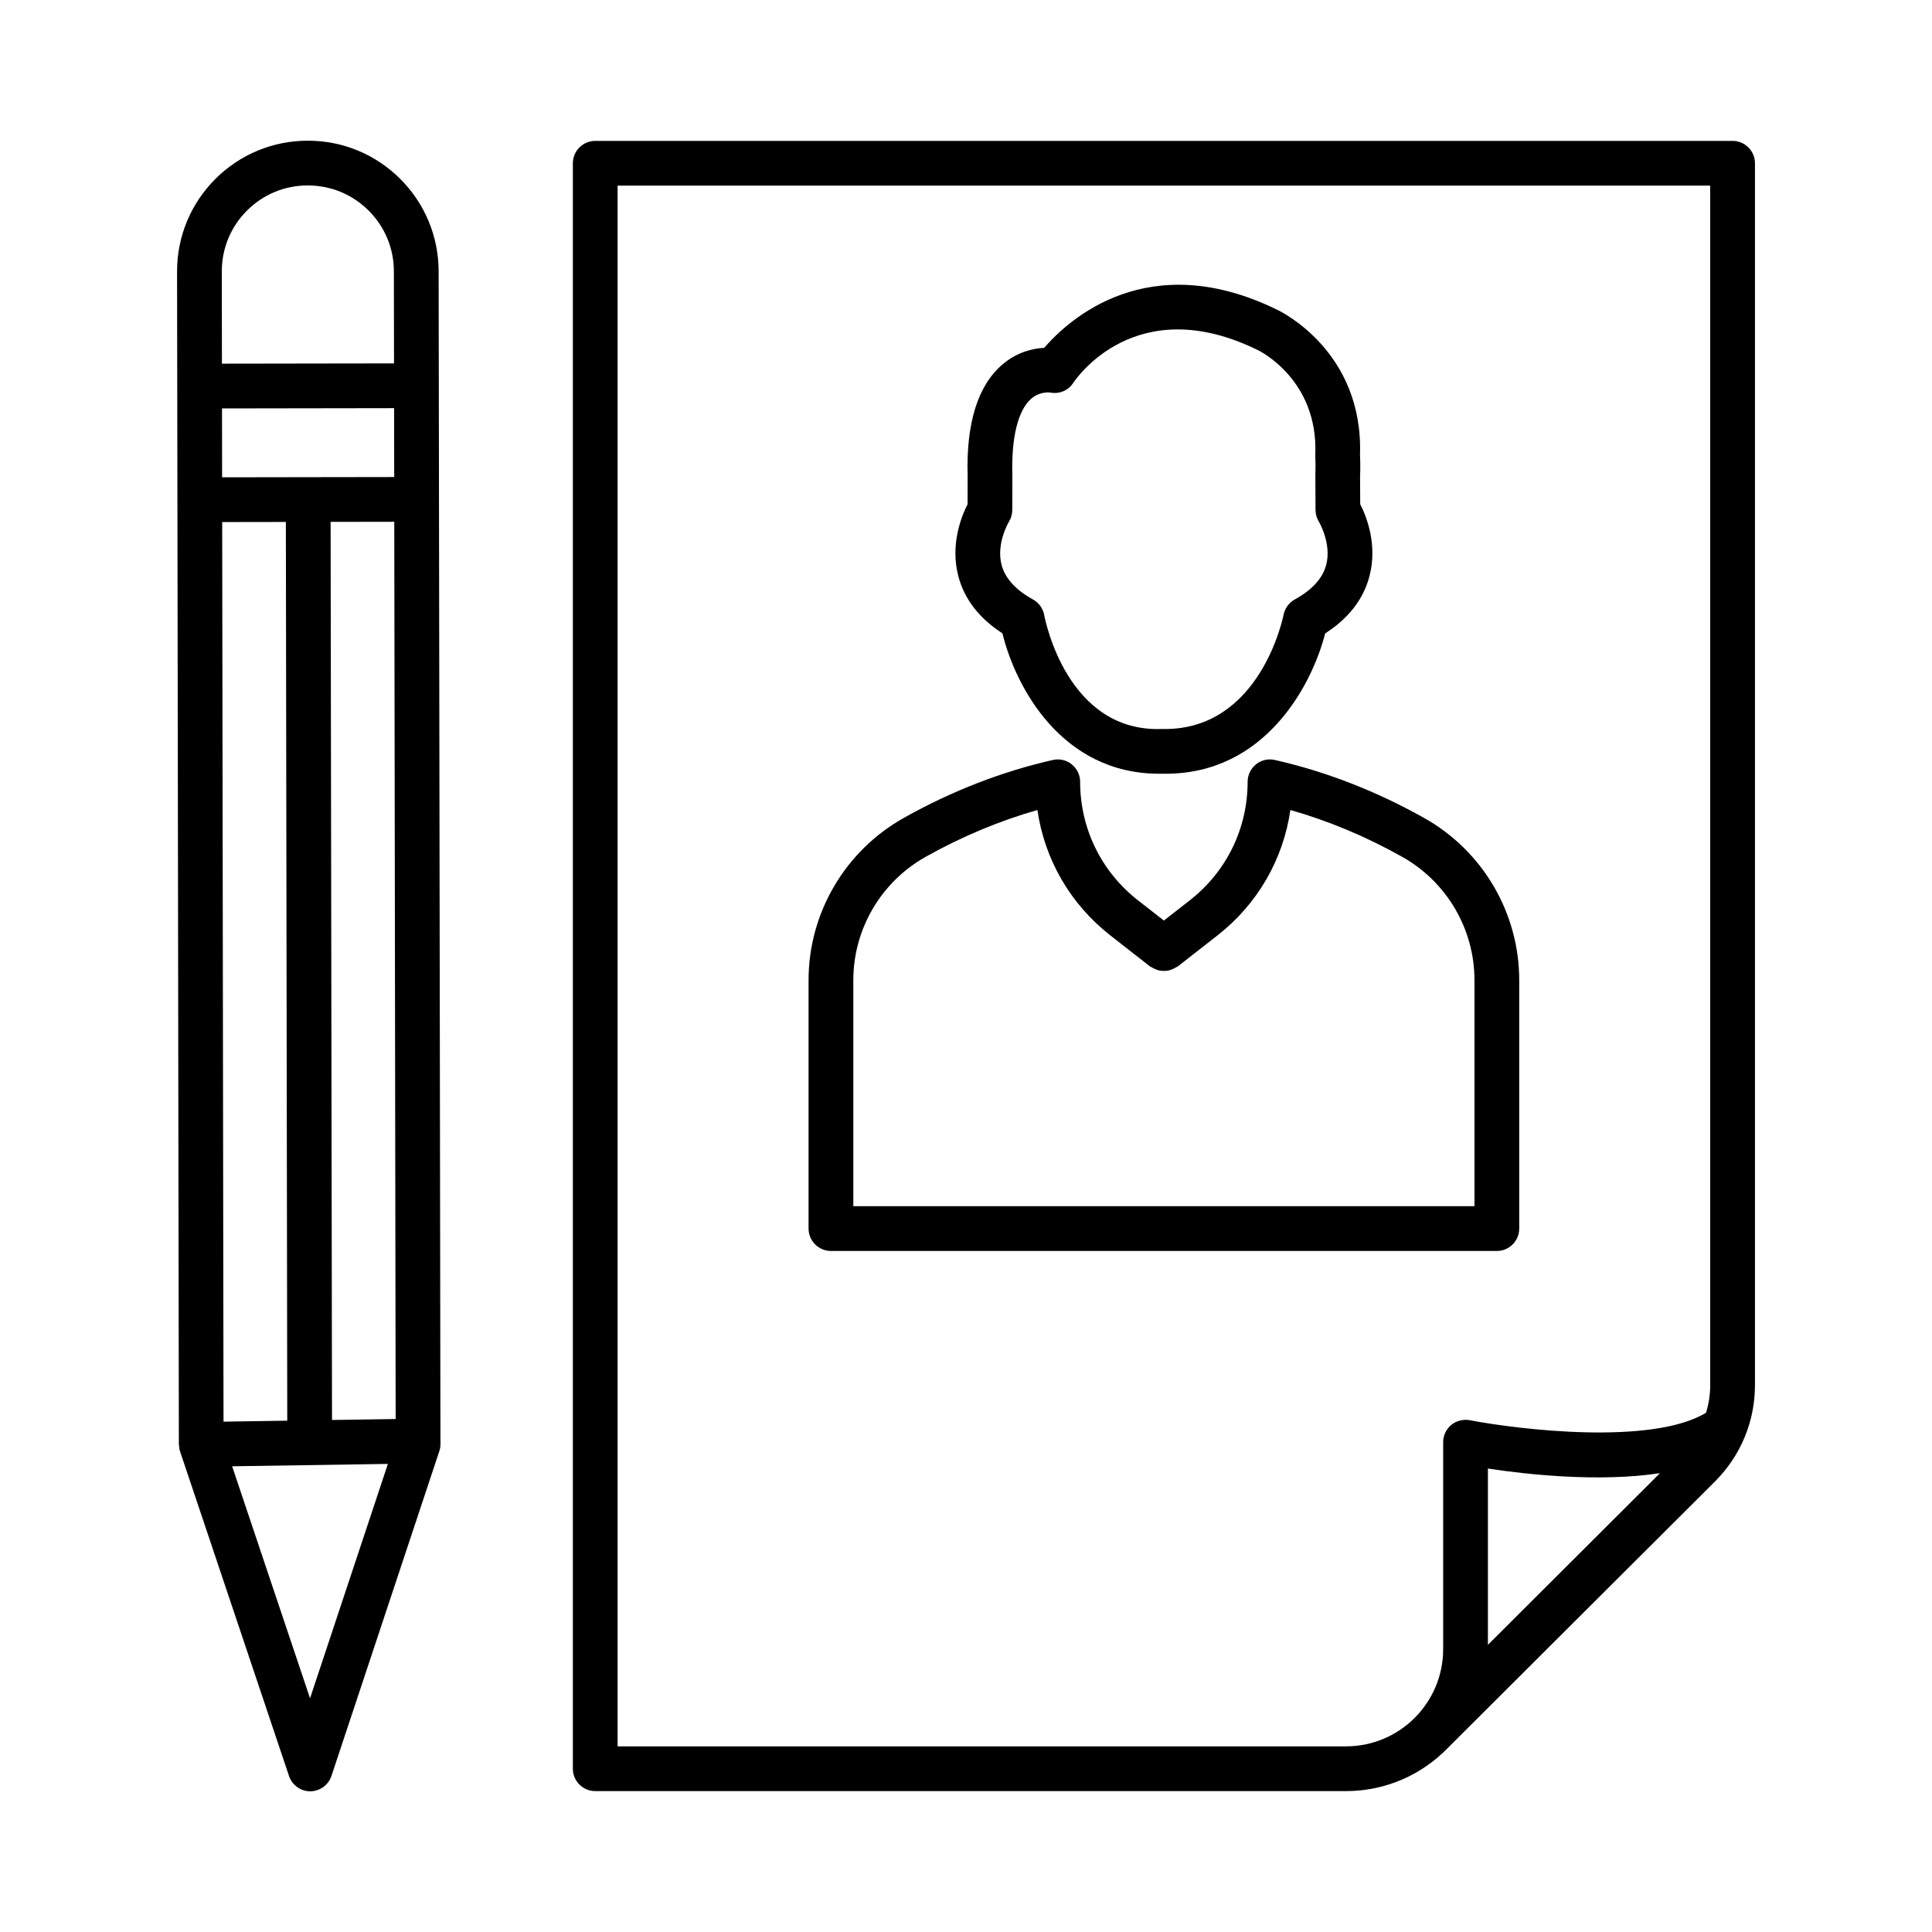
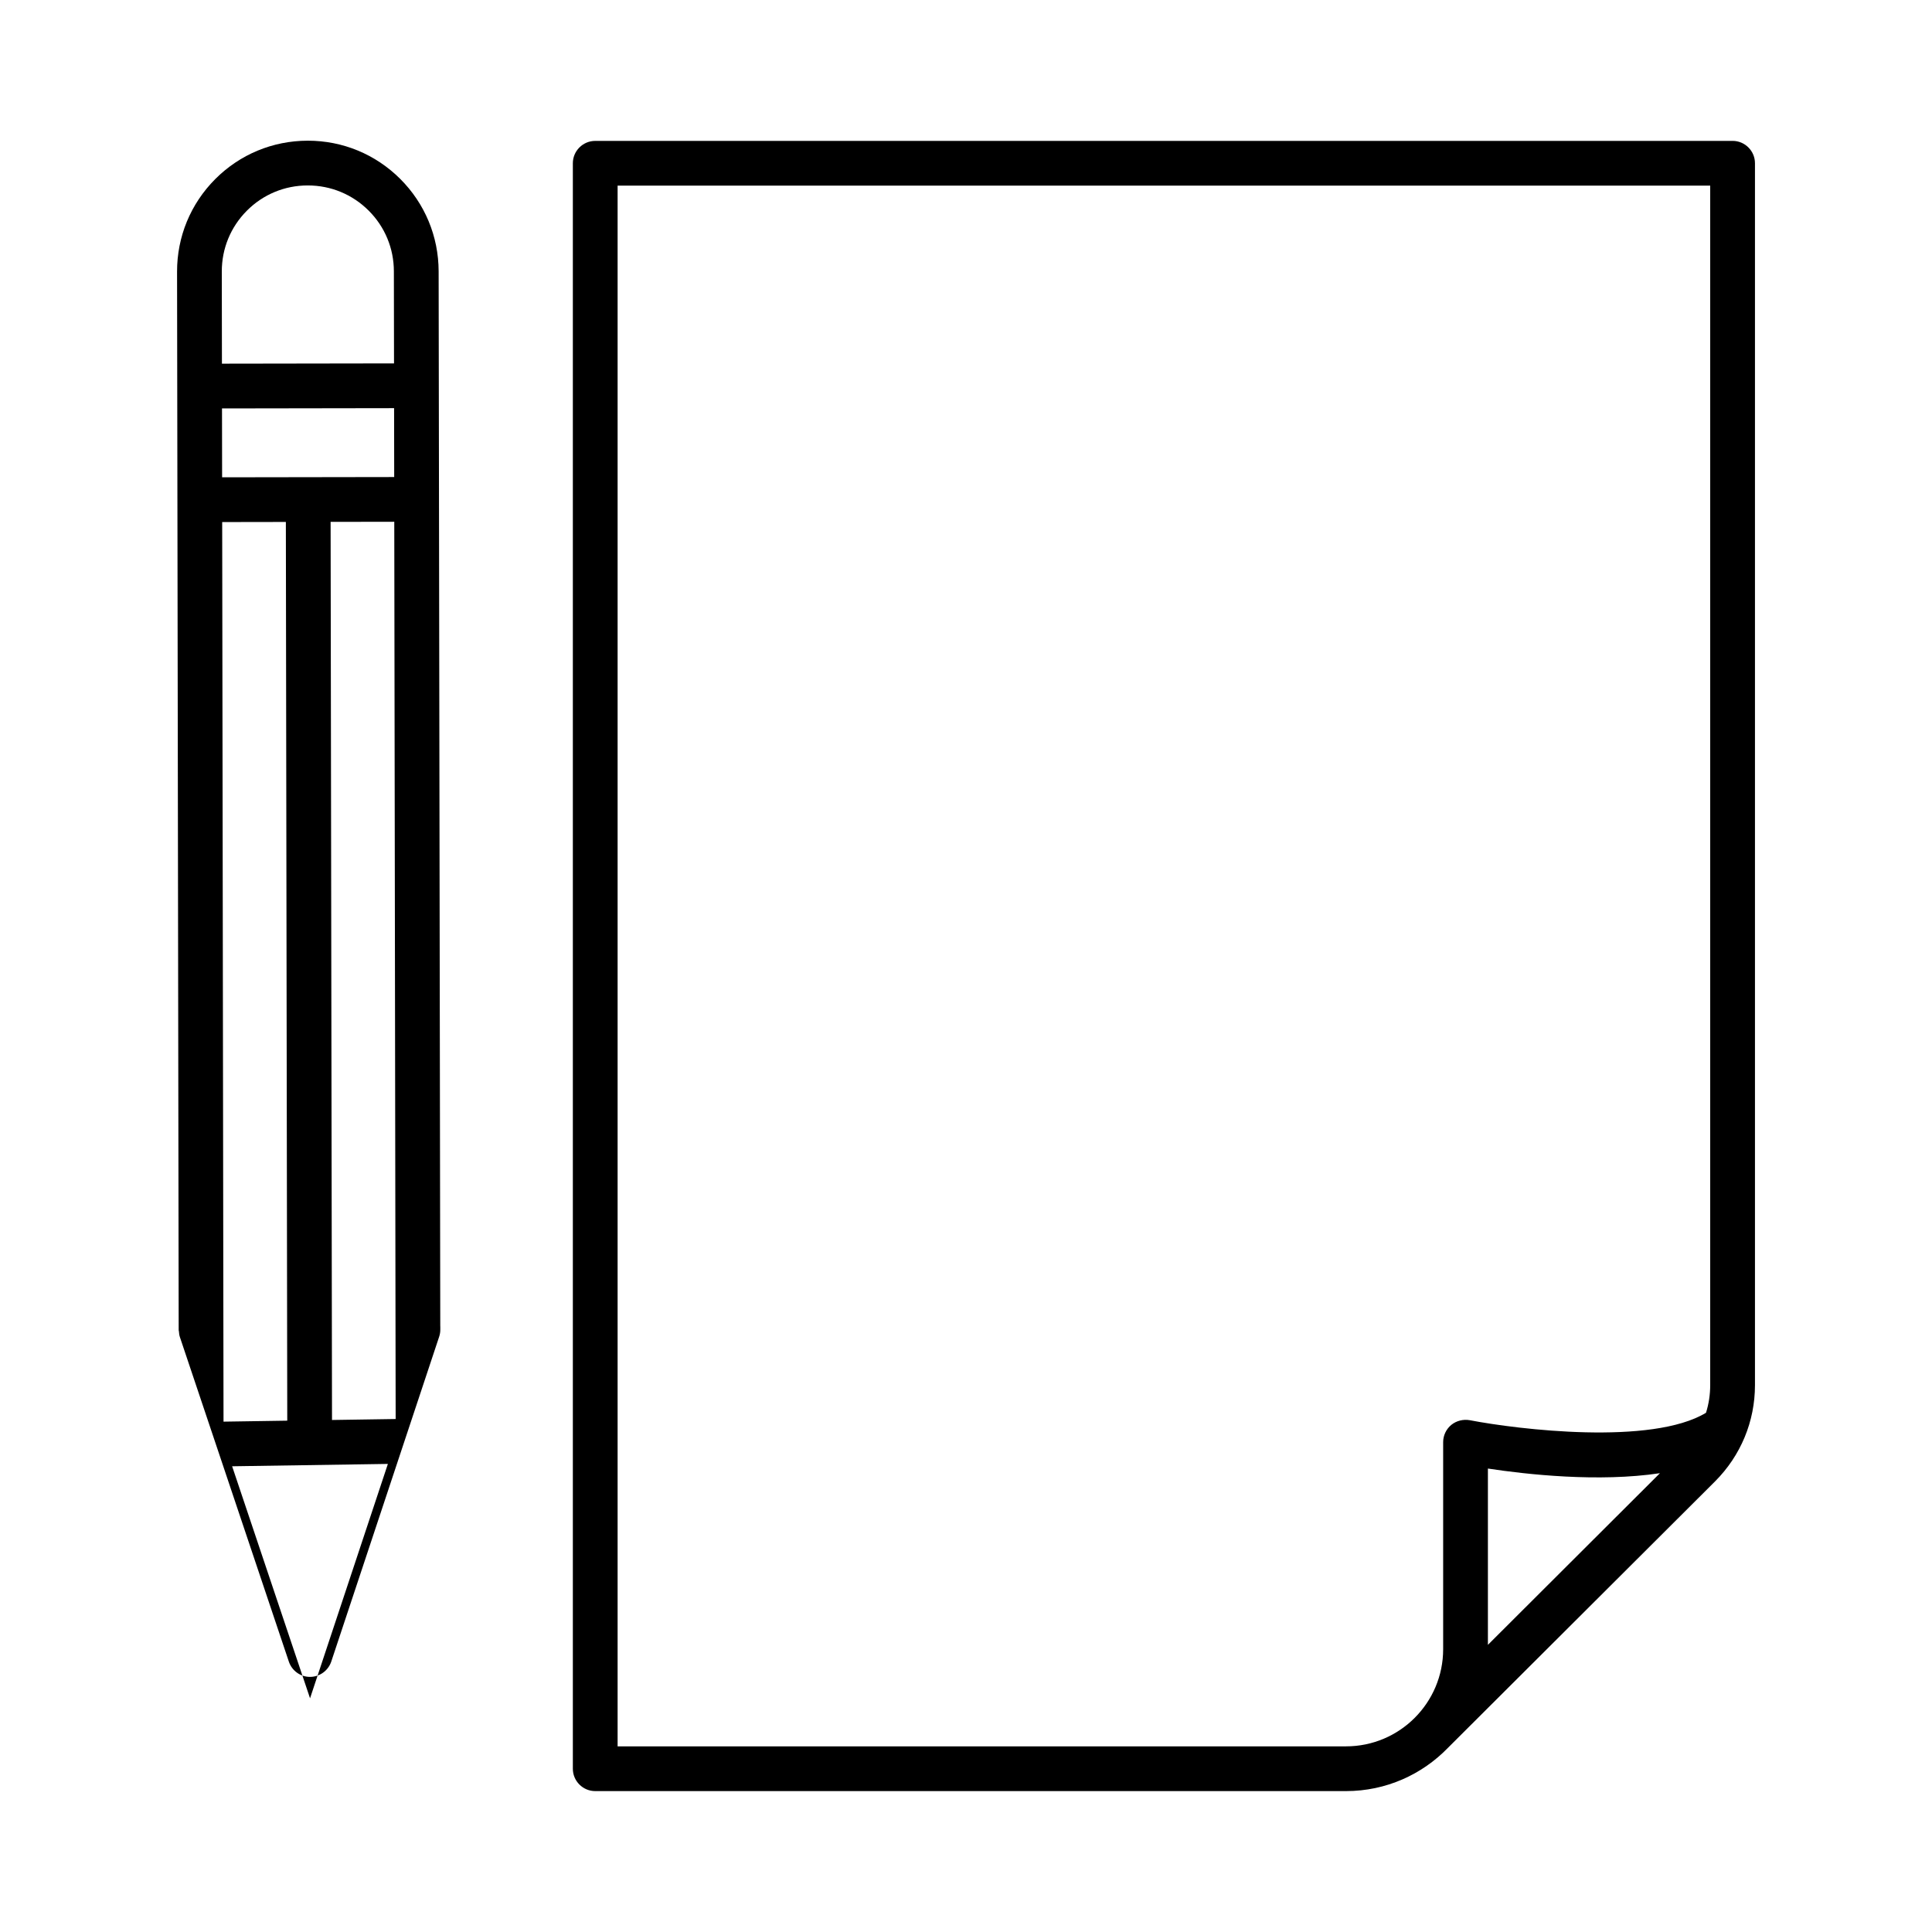
<svg xmlns="http://www.w3.org/2000/svg" fill="#000000" width="800px" height="800px" version="1.1" viewBox="144 144 512 512">
  <g>
    <path d="m603.15 181.34h-301.41c-3.269 0-5.93 2.66-5.93 5.93v425.46c0 3.269 2.66 5.93 5.93 5.93h198.98c10.586 0 20.176-4.41 27.02-11.484 0.07-0.07 0.145-0.145 0.215-0.215l70.555-70.379c6.812-6.828 10.574-15.879 10.574-25.516v-323.8c0-3.269-2.66-5.93-5.93-5.93zm-64.84 398.56v-46.719c10.285 1.562 29.32 3.676 45.59 1.23zm58.91-68.832c0 2.531-0.375 4.988-1.113 7.332-14.363 8.707-49.77 4.441-62.598 1.969-1.707-0.305-3.531 0.129-4.902 1.242-1.359 1.129-2.156 2.805-2.156 4.57v54.875c0 14.203-11.543 25.746-25.73 25.746h-193.05v-413.61h289.55z" />
-     <path d="m364.21 475.52h176.47c3.269 0 5.93-2.66 5.93-5.93v-65.852c0-17.805-9.676-34.277-25.227-42.984-12.656-7.102-25.949-12.266-39.5-15.348-1.777-0.406-3.602 0-5.019 1.141-1.402 1.129-2.227 2.82-2.227 4.629 0 12.336-5.57 23.777-15.273 31.371l-6.918 5.41-6.91-5.394c-9.719-7.621-15.289-19.047-15.289-31.387 0-1.809-0.824-3.5-2.242-4.629-1.402-1.141-3.254-1.547-5.004-1.141-13.523 3.066-26.816 8.23-39.484 15.348-15.562 8.723-25.238 25.195-25.238 42.984v65.852c0 3.266 2.664 5.93 5.93 5.93zm25.094-104.45c9.574-5.367 19.512-9.531 29.621-12.41 1.895 13.074 8.691 24.906 19.309 33.223l10.574 8.258c0.133 0.102 0.289 0.125 0.426 0.211 0.332 0.215 0.672 0.371 1.031 0.516 0.367 0.148 0.723 0.281 1.105 0.352 0.34 0.062 0.664 0.07 1.008 0.074 0.43 0.008 0.836-0.008 1.254-0.094 0.316-0.066 0.609-0.18 0.914-0.297 0.406-0.156 0.785-0.324 1.152-0.57 0.125-0.082 0.277-0.102 0.398-0.195l10.559-8.258c10.617-8.301 17.414-20.133 19.309-33.223 10.125 2.879 20.062 7.043 29.621 12.41 11.816 6.625 19.164 19.137 19.164 32.66v59.922l-164.61 0.004v-59.922c0-13.508 7.348-26.02 19.164-32.66z" />
-     <path d="m409.65 311.83c3.5 14.305 15.734 37.215 41.539 37.215h1.766c25.992 0 38.559-22.91 42.234-37.188 6.207-3.977 10.152-9.082 11.746-15.203 2.168-8.344-0.809-15.809-2.461-19.035l-0.043-7.246c0.086-2.07 0.07-3.992-0.016-5.785 0.941-27.496-21.074-38.082-21.898-38.473-34.176-16.75-55.25 2.504-61.805 10.066-2.938 0.16-7.059 1.055-10.934 4.309-6.609 5.539-9.762 15.578-9.344 29.652l-0.016 7.477c-1.648 3.242-4.629 10.703-2.461 19.035 1.598 6.106 5.516 11.195 11.691 15.176zm1.707-29.52c0.594-0.941 0.895-2.023 0.91-3.141l0.016-9.184c-0.289-10.008 1.477-17.211 4.961-20.293 2.328-2.039 4.961-1.676 5.019-1.676 2.402 0.504 4.832-0.504 6.16-2.547 0.68-1.027 16.605-24.574 48.973-8.664 0.16 0.07 15.953 7.68 15.172 27.582-0.016 0.172-0.016 0.348 0 0.535 0.07 1.562 0.086 3.227 0.016 5.266l0.043 8.996c0.016 1.07 0.332 2.168 0.895 3.082 0.027 0.059 3.441 5.785 1.922 11.484-0.953 3.543-3.746 6.609-8.316 9.113-1.531 0.84-2.617 2.328-2.965 4.035-0.246 1.242-6.379 30.301-31.457 30.301-0.203 0-0.418 0-0.637-0.016-25.27 1.07-31.109-28.941-31.344-30.199-0.332-1.75-1.418-3.269-2.981-4.121-4.555-2.504-7.348-5.57-8.301-9.098-1.527-5.719 1.898-11.445 1.914-11.457z" />
-     <path d="m260.72 525.81-0.145-97.148-0.332-212.78c-0.027-9.258-3.644-17.949-10.195-24.488-6.551-6.523-15.23-10.109-24.457-10.109h-0.059c-9.258 0.016-17.965 3.629-24.5 10.184-6.539 6.566-10.125 15.273-10.109 24.531l0.047 30.316c0 0.008-0.004 0.012-0.004 0.016 0 0.008 0.004 0.012 0.004 0.016l0.43 280.44c0 0.012 0.008 0.027 0.008 0.039s-0.008 0.023-0.008 0.035c0.004 0.094 0.051 0.168 0.059 0.262 0.035 0.523 0.094 1.047 0.262 1.535l28.871 86c0.809 2.414 3.066 4.051 5.613 4.051h0.016c2.547-0.016 4.801-1.648 5.613-4.062l28.594-86.09c0.203-0.605 0.305-1.242 0.305-1.879v-0.848-0.008c-0.012-0.008-0.012-0.008-0.012-0.012zm-57.484-5.059-0.355-238.4 16.875-0.027 0.371 238.17zm45.23-250.33-45.605 0.07-0.027-18.254 45.605-0.07zm-16.48 249.89-0.371-238.01 16.871-0.027 0.367 237.78zm-22.566-320.47c4.309-4.324 10.023-6.695 16.125-6.695h0.043c6.074 0 11.789 2.359 16.098 6.652 4.309 4.297 6.695 10.023 6.695 16.113l0.039 24.395-45.605 0.07-0.035-24.406c-0.016-6.09 2.344-11.816 6.641-16.129zm16.746 394.23-20.648-61.492 41.277-0.625z" />
+     <path d="m260.72 525.81-0.145-97.148-0.332-212.78c-0.027-9.258-3.644-17.949-10.195-24.488-6.551-6.523-15.23-10.109-24.457-10.109h-0.059c-9.258 0.016-17.965 3.629-24.5 10.184-6.539 6.566-10.125 15.273-10.109 24.531c0 0.008-0.004 0.012-0.004 0.016 0 0.008 0.004 0.012 0.004 0.016l0.43 280.44c0 0.012 0.008 0.027 0.008 0.039s-0.008 0.023-0.008 0.035c0.004 0.094 0.051 0.168 0.059 0.262 0.035 0.523 0.094 1.047 0.262 1.535l28.871 86c0.809 2.414 3.066 4.051 5.613 4.051h0.016c2.547-0.016 4.801-1.648 5.613-4.062l28.594-86.09c0.203-0.605 0.305-1.242 0.305-1.879v-0.848-0.008c-0.012-0.008-0.012-0.008-0.012-0.012zm-57.484-5.059-0.355-238.4 16.875-0.027 0.371 238.17zm45.23-250.33-45.605 0.07-0.027-18.254 45.605-0.07zm-16.48 249.89-0.371-238.01 16.871-0.027 0.367 237.78zm-22.566-320.47c4.309-4.324 10.023-6.695 16.125-6.695h0.043c6.074 0 11.789 2.359 16.098 6.652 4.309 4.297 6.695 10.023 6.695 16.113l0.039 24.395-45.605 0.07-0.035-24.406c-0.016-6.09 2.344-11.816 6.641-16.129zm16.746 394.23-20.648-61.492 41.277-0.625z" />
  </g>
</svg>